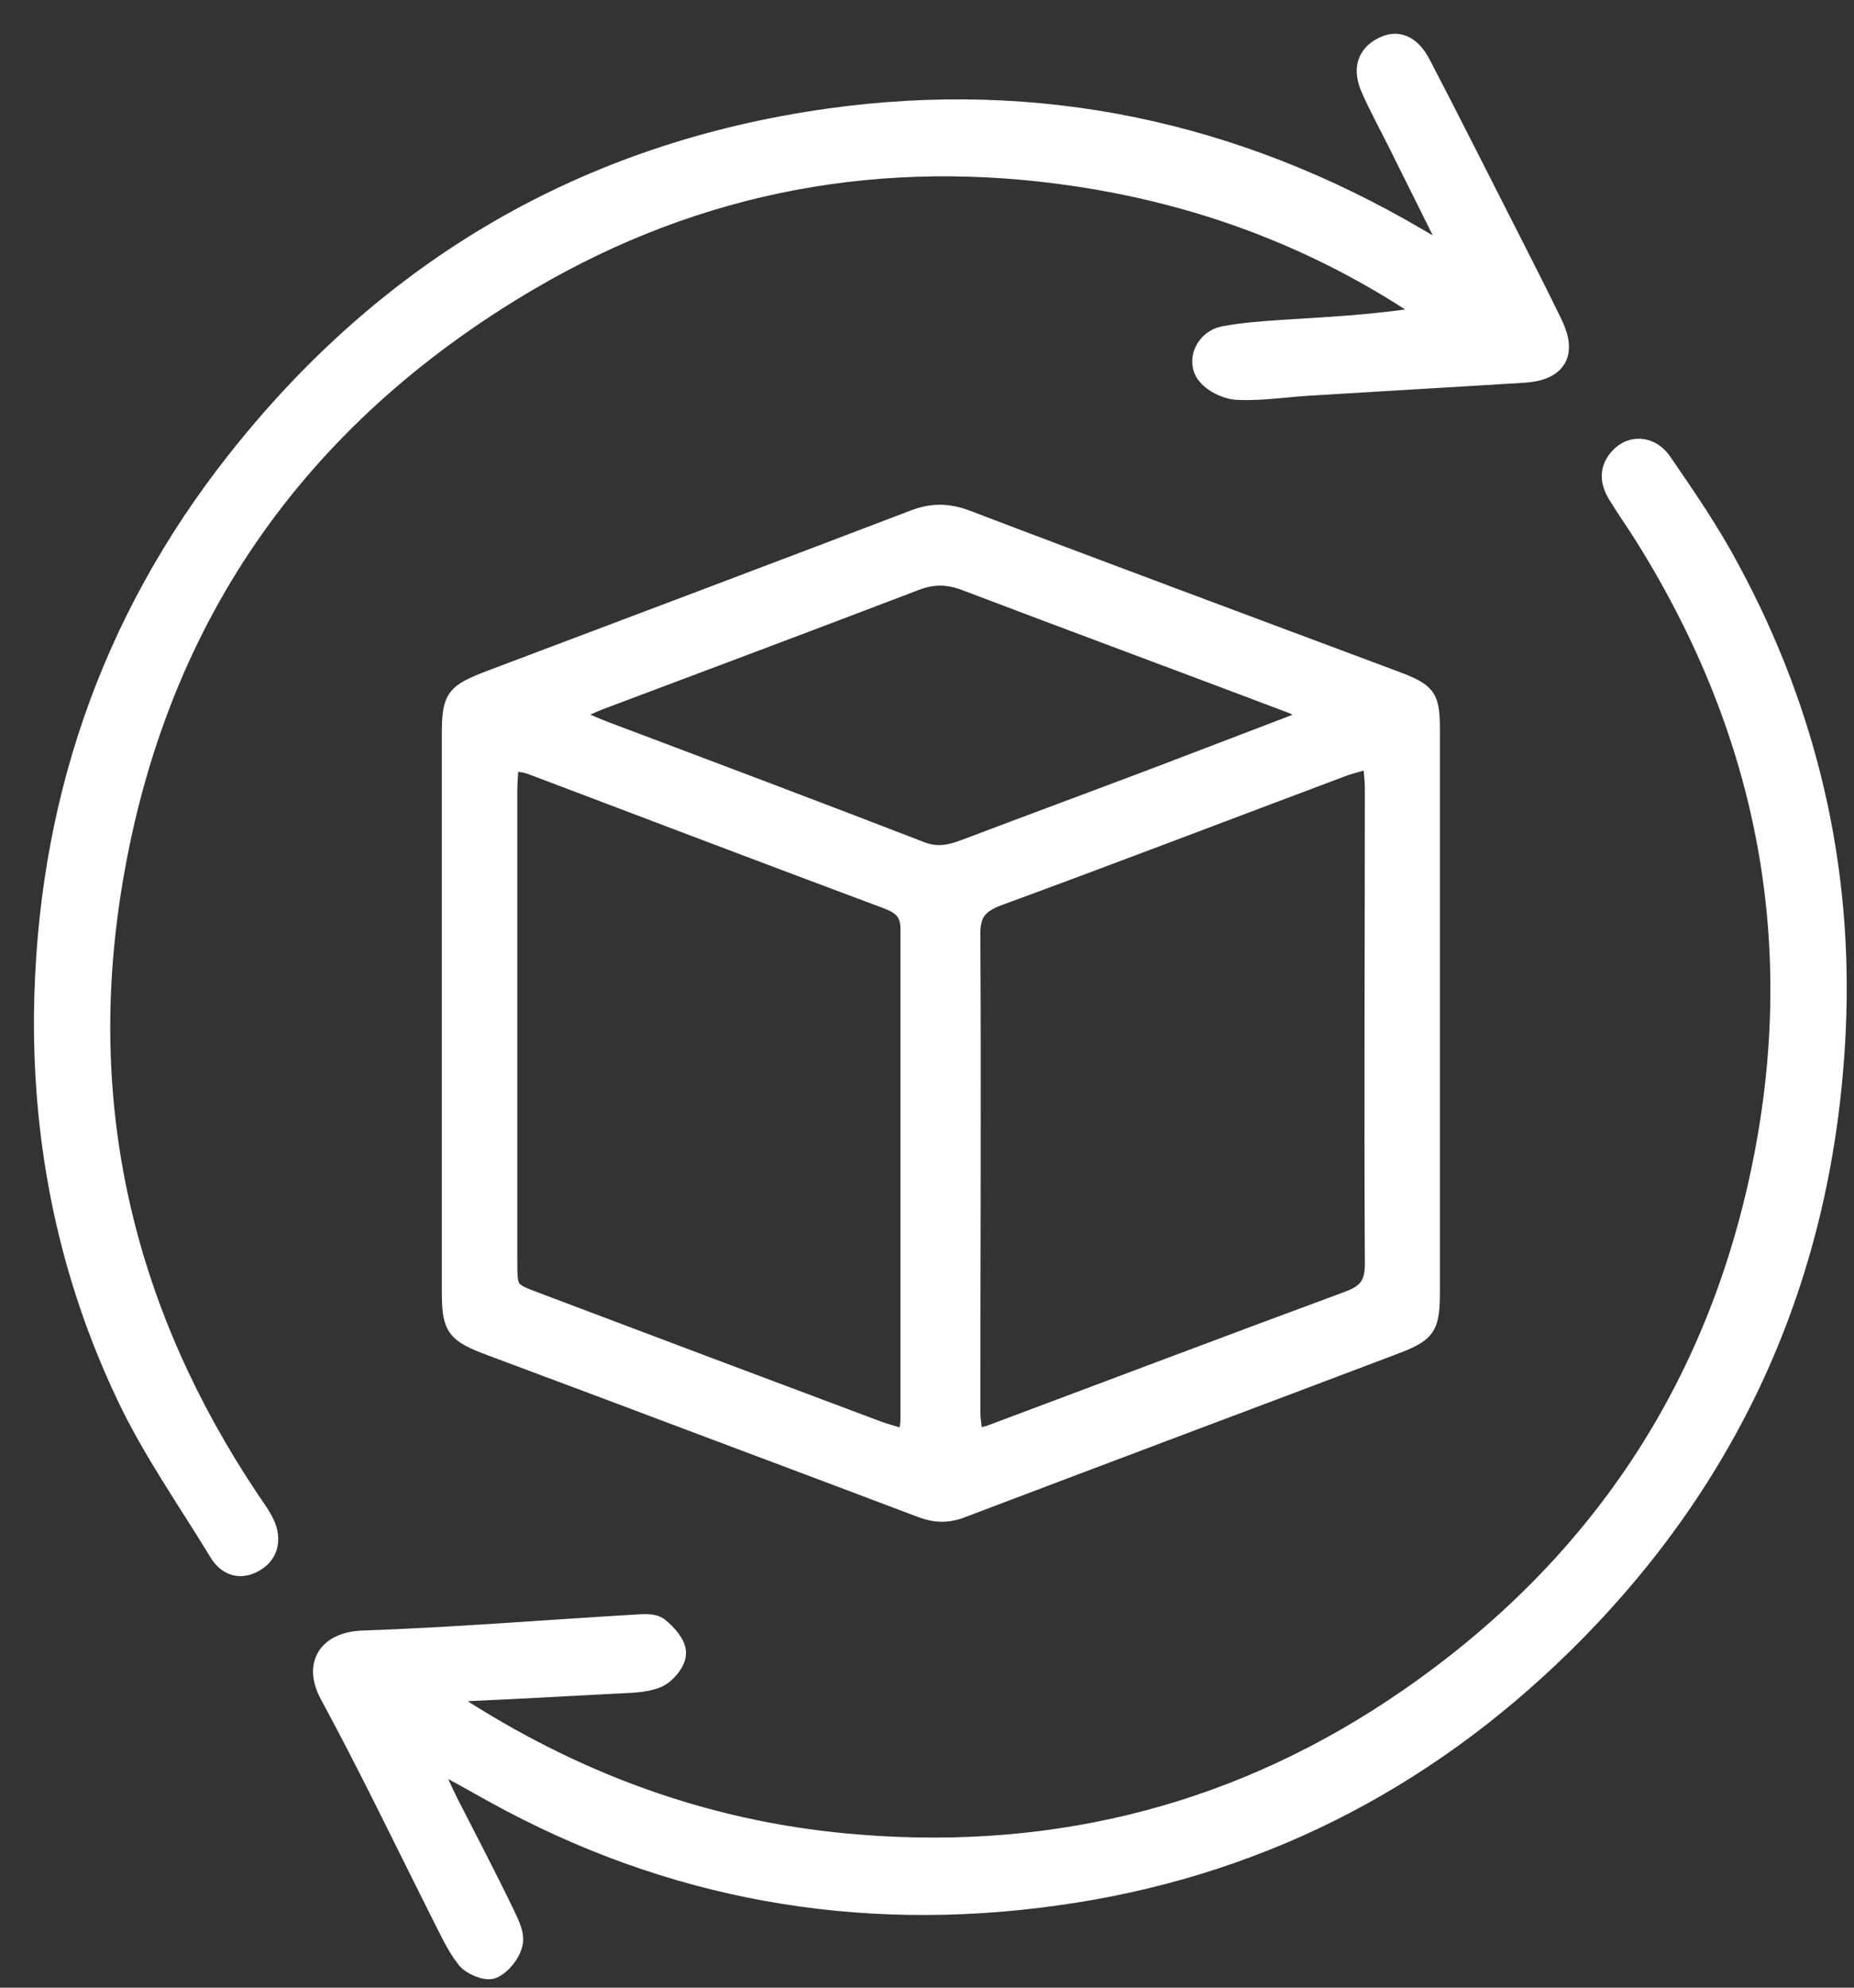
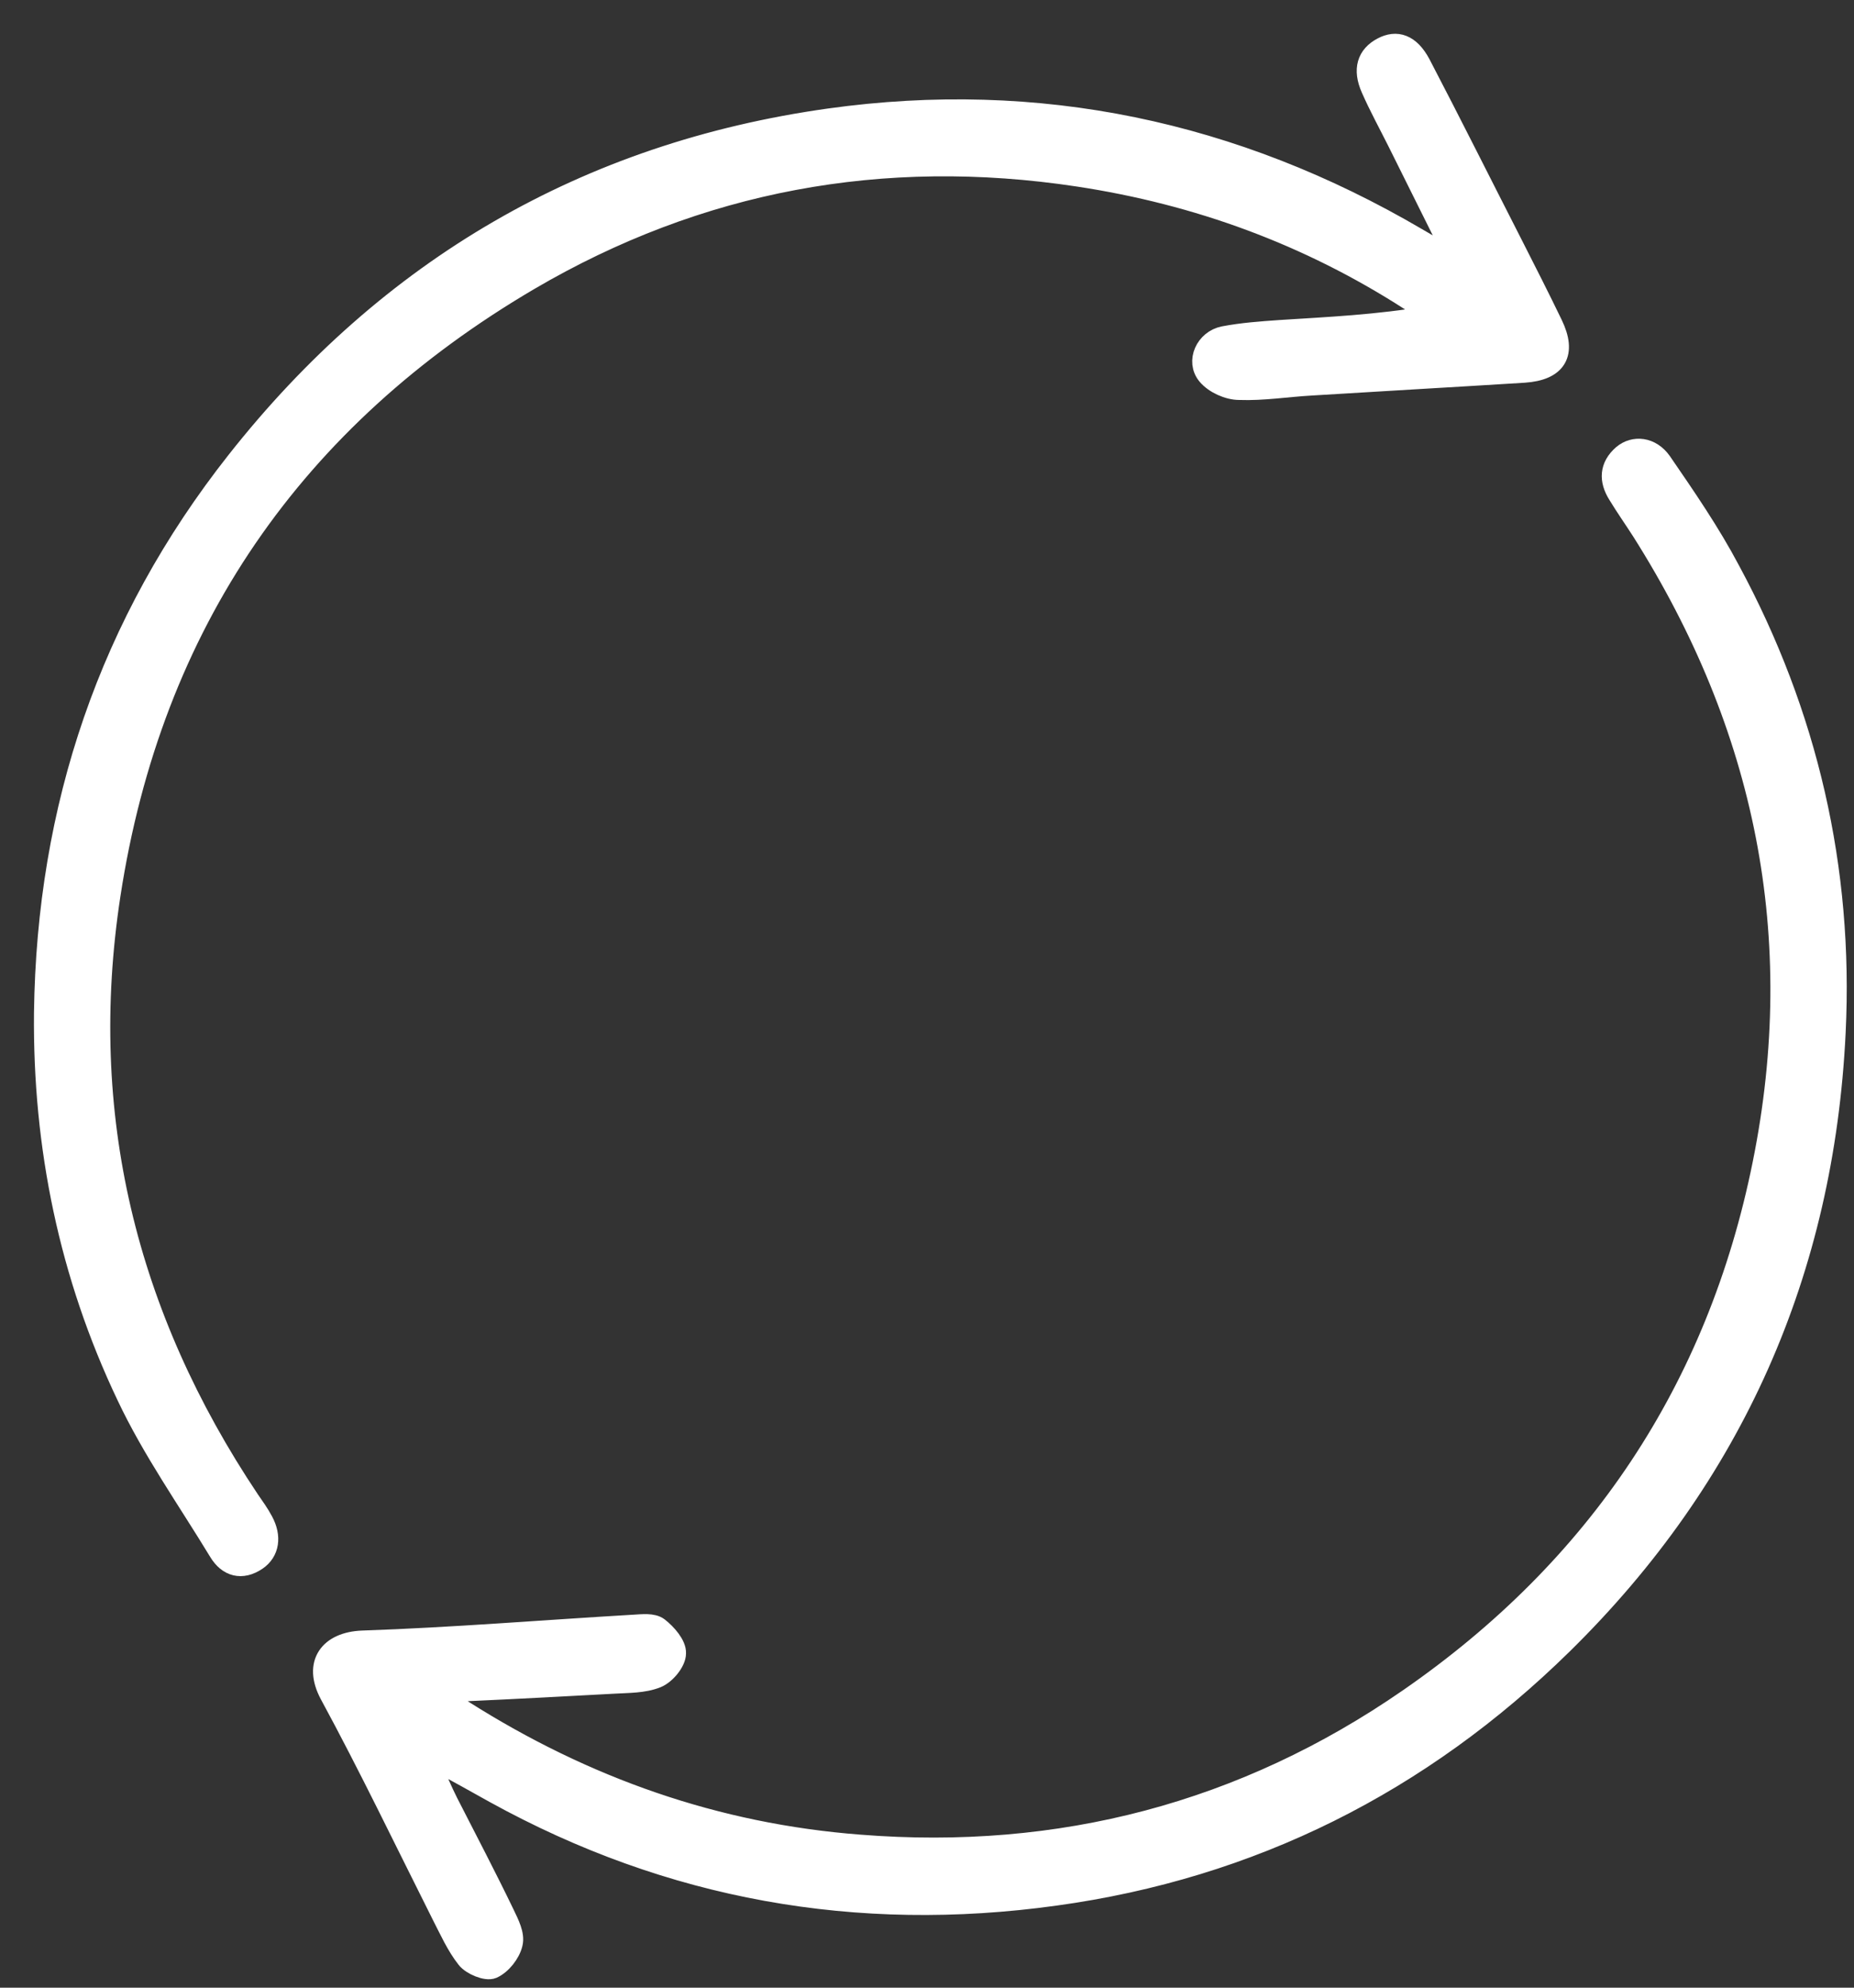
<svg xmlns="http://www.w3.org/2000/svg" width="42" height="45" viewBox="0 0 42 45" fill="none">
  <rect x="0" y="0" width="42" height="45" fill="#333333" stroke="none" />
-   <path d="M32.384 22.88C32.384 24.99 32.384 27.09 32.384 29.2C32.384 30.05 32.324 30.15 31.524 30.45C28.274 31.68 25.014 32.9 21.774 34.13C21.464 34.25 21.194 34.24 20.894 34.13C18.464 33.21 16.024 32.3 13.584 31.38C12.764 31.07 11.944 30.77 11.124 30.46C10.324 30.16 10.244 30.05 10.244 29.22C10.244 25.03 10.244 20.84 10.244 16.65C10.244 15.8 10.314 15.72 11.114 15.41C14.324 14.2 17.534 12.99 20.734 11.77C21.134 11.62 21.484 11.63 21.884 11.78C25.114 13.01 28.354 14.21 31.584 15.42C32.324 15.7 32.384 15.78 32.384 16.55C32.384 18.66 32.384 20.76 32.384 22.87V22.88ZM11.524 17.18C11.504 17.49 11.484 17.7 11.484 17.91C11.484 21.44 11.484 24.97 11.484 28.5C11.484 29.25 11.484 29.25 12.184 29.51C14.724 30.47 17.274 31.43 19.814 32.38C20.044 32.47 20.294 32.53 20.574 32.62C20.604 32.39 20.634 32.26 20.634 32.12C20.634 28.43 20.634 24.73 20.634 21.04C20.634 20.63 20.444 20.47 20.094 20.34C17.414 19.34 14.734 18.32 12.064 17.31C11.914 17.25 11.754 17.24 11.504 17.2L11.524 17.18ZM31.094 17.15C30.804 17.23 30.584 17.28 30.374 17.36C27.784 18.33 25.204 19.32 22.614 20.27C22.124 20.45 21.964 20.68 21.974 21.18C21.994 24.78 21.974 28.37 21.974 31.97C21.974 32.17 22.014 32.36 22.044 32.6C22.234 32.55 22.354 32.53 22.464 32.49C25.164 31.48 27.854 30.46 30.564 29.46C31.024 29.29 31.164 29.05 31.154 28.57C31.134 25 31.154 21.43 31.154 17.86C31.154 17.65 31.124 17.45 31.104 17.15H31.094ZM29.814 16.21C29.514 16.05 29.374 15.95 29.224 15.9C26.764 14.97 24.304 14.06 21.854 13.13C21.444 12.98 21.094 12.99 20.694 13.15C18.334 14.05 15.964 14.94 13.594 15.83C13.384 15.91 13.184 16.01 12.794 16.18C13.204 16.36 13.444 16.47 13.704 16.57C16.094 17.47 18.484 18.37 20.864 19.29C21.234 19.43 21.544 19.36 21.884 19.23C23.364 18.67 24.854 18.12 26.334 17.56C27.434 17.14 28.534 16.72 29.814 16.23V16.21Z" fill="white" stroke="white" stroke-width="0.47" stroke-linecap="round" stroke-linejoin="round" />
  <path d="M9.776 40C9.896 40.27 10.016 40.55 10.146 40.81C10.576 41.65 11.016 42.49 11.426 43.34C11.526 43.55 11.656 43.8 11.606 44C11.556 44.22 11.356 44.47 11.156 44.56C11.016 44.62 10.686 44.48 10.576 44.34C10.346 44.05 10.186 43.69 10.016 43.36C9.176 41.69 8.366 40 7.476 38.36C7.096 37.65 7.476 37.18 8.206 37.15C10.266 37.08 12.316 36.91 14.366 36.79C14.556 36.78 14.786 36.75 14.916 36.85C15.096 36.99 15.316 37.24 15.306 37.43C15.306 37.62 15.076 37.9 14.876 37.98C14.576 38.1 14.226 38.09 13.896 38.11C12.786 38.17 11.676 38.23 10.566 38.28C10.456 38.28 10.346 38.32 10.126 38.35C10.286 38.52 10.376 38.65 10.496 38.73C13.246 40.47 16.216 41.52 19.476 41.77C24.016 42.13 28.186 41.04 31.916 38.46C36.186 35.51 38.906 31.46 39.936 26.35C40.976 21.21 39.996 16.44 37.196 12.02C37.016 11.74 36.826 11.47 36.656 11.19C36.456 10.87 36.466 10.56 36.766 10.3C37.016 10.09 37.396 10.12 37.636 10.46C38.186 11.26 38.736 12.06 39.186 12.91C40.946 16.17 41.756 19.67 41.576 23.37C41.316 28.77 39.266 33.42 35.396 37.22C32.186 40.37 28.346 42.3 23.896 42.91C19.426 43.53 15.176 42.78 11.206 40.59C10.776 40.35 10.346 40.11 9.916 39.88C9.866 39.92 9.816 39.96 9.766 39.99L9.776 40Z" fill="white" stroke="white" stroke-width="0.47" stroke-linecap="round" stroke-linejoin="round" />
  <path d="M32.855 5.6C32.455 4.8 32.065 4.01 31.665 3.21C31.465 2.81 31.245 2.41 31.065 2C30.875 1.57 30.975 1.26 31.315 1.08C31.635 0.91 31.935 1 32.175 1.45C32.885 2.81 33.575 4.19 34.275 5.56C34.575 6.15 34.875 6.74 35.165 7.34C35.485 8 35.265 8.38 34.525 8.43C32.925 8.53 31.315 8.62 29.705 8.72C29.165 8.75 28.615 8.84 28.075 8.82C27.825 8.82 27.515 8.68 27.355 8.49C27.095 8.18 27.315 7.7 27.725 7.62C28.145 7.54 28.565 7.51 28.995 7.48C30.095 7.41 31.205 7.36 32.375 7.16C32.235 7.04 32.095 6.9 31.945 6.8C29.645 5.32 27.135 4.4 24.425 3.99C19.995 3.32 15.825 4.09 11.985 6.34C6.655 9.47 3.435 14.12 2.495 20.26C1.735 25.23 2.855 29.79 5.645 33.96C5.755 34.12 5.865 34.27 5.955 34.44C6.145 34.79 6.095 35.13 5.815 35.32C5.475 35.55 5.165 35.46 4.965 35.13C4.255 33.96 3.455 32.83 2.875 31.6C1.575 28.87 0.975 25.96 1.005 22.93C1.065 18.29 2.475 14.1 5.365 10.44C8.805 6.08 13.285 3.46 18.785 2.69C23.515 2.03 27.965 2.97 32.095 5.39C32.295 5.51 32.495 5.62 32.685 5.73C32.735 5.69 32.785 5.64 32.835 5.6H32.855Z" fill="white" stroke="white" stroke-width="0.47" stroke-linecap="round" stroke-linejoin="round" />
</svg>